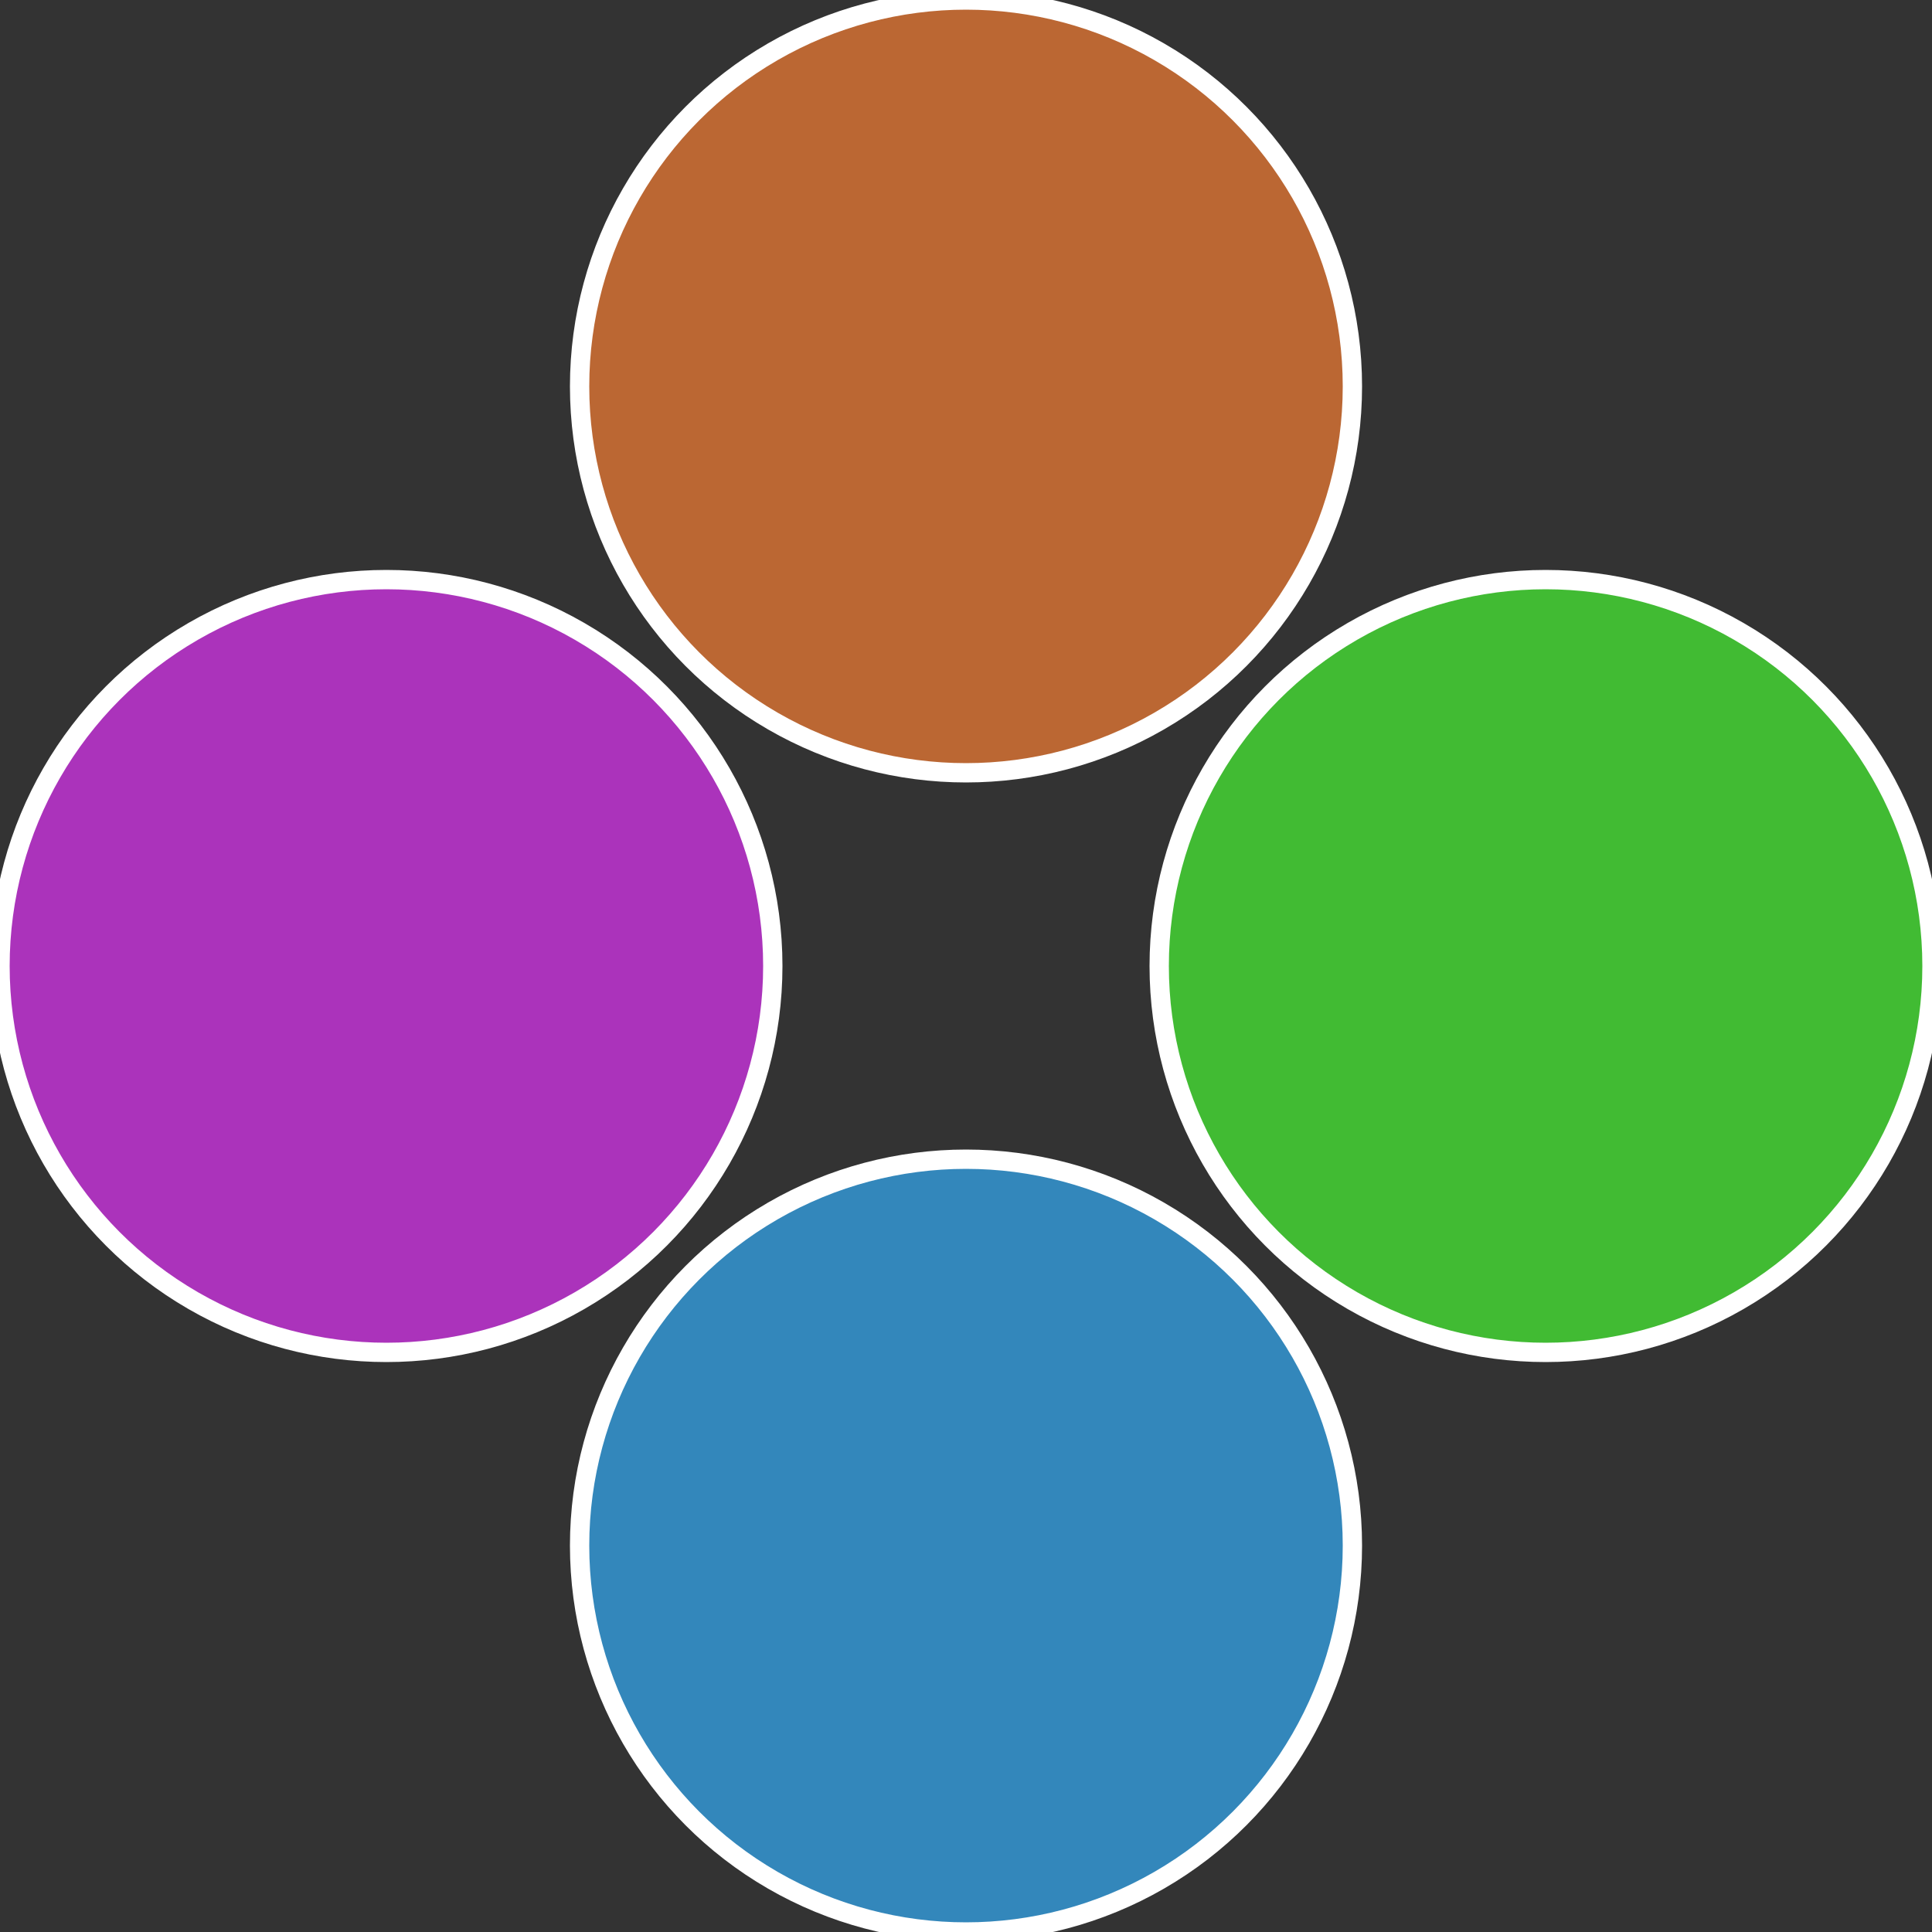
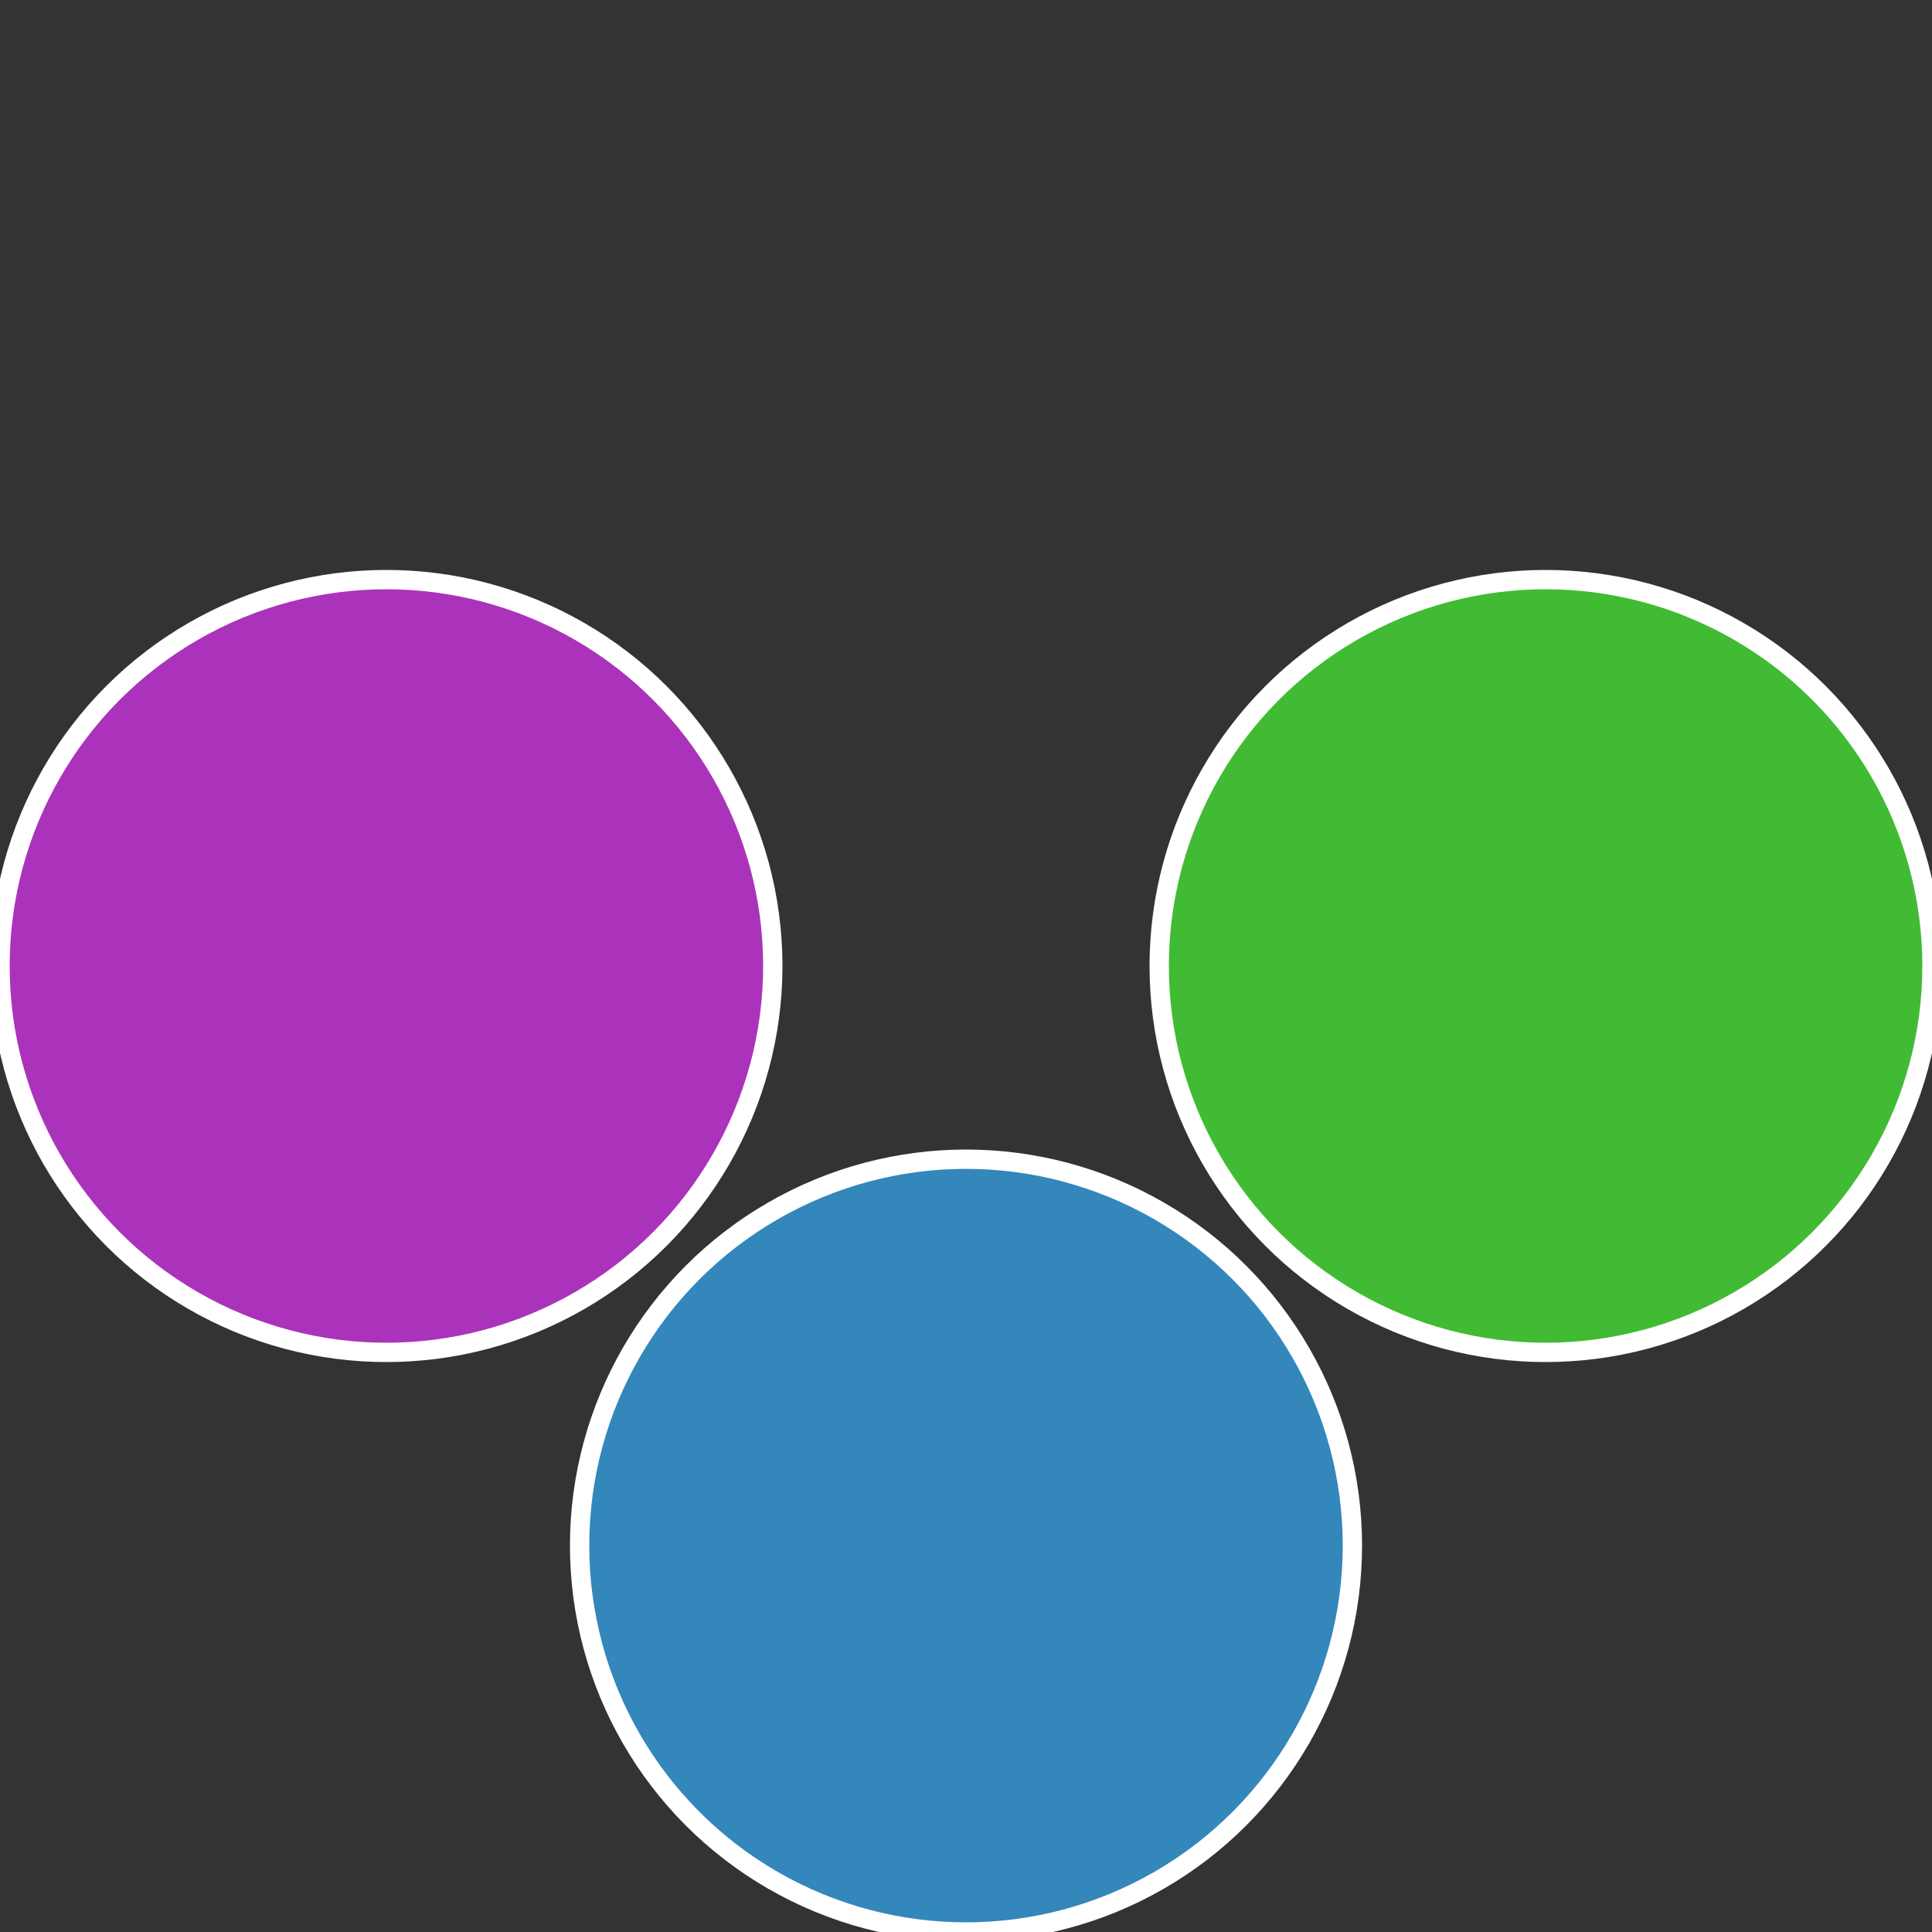
<svg xmlns="http://www.w3.org/2000/svg" width="500" height="500" viewBox="-1 -1 2 2">
  <rect x="-1" y="-1" width="2" height="2" fill="#333333" stroke="none" />
  <circle cx="0.6" cy="0" r="0.4" fill="#41bb33" stroke="#fff" stroke-width="1%" />
  <circle cx="3.6739403974421E-17" cy="0.6" r="0.4" fill="#3387bb" stroke="#fff" stroke-width="1%" />
  <circle cx="-0.6" cy="7.3478807948841E-17" r="0.4" fill="#ab33bb" stroke="#fff" stroke-width="1%" />
-   <circle cx="-1.1021821192326E-16" cy="-0.6" r="0.4" fill="#bb6733" stroke="#fff" stroke-width="1%" />
</svg>